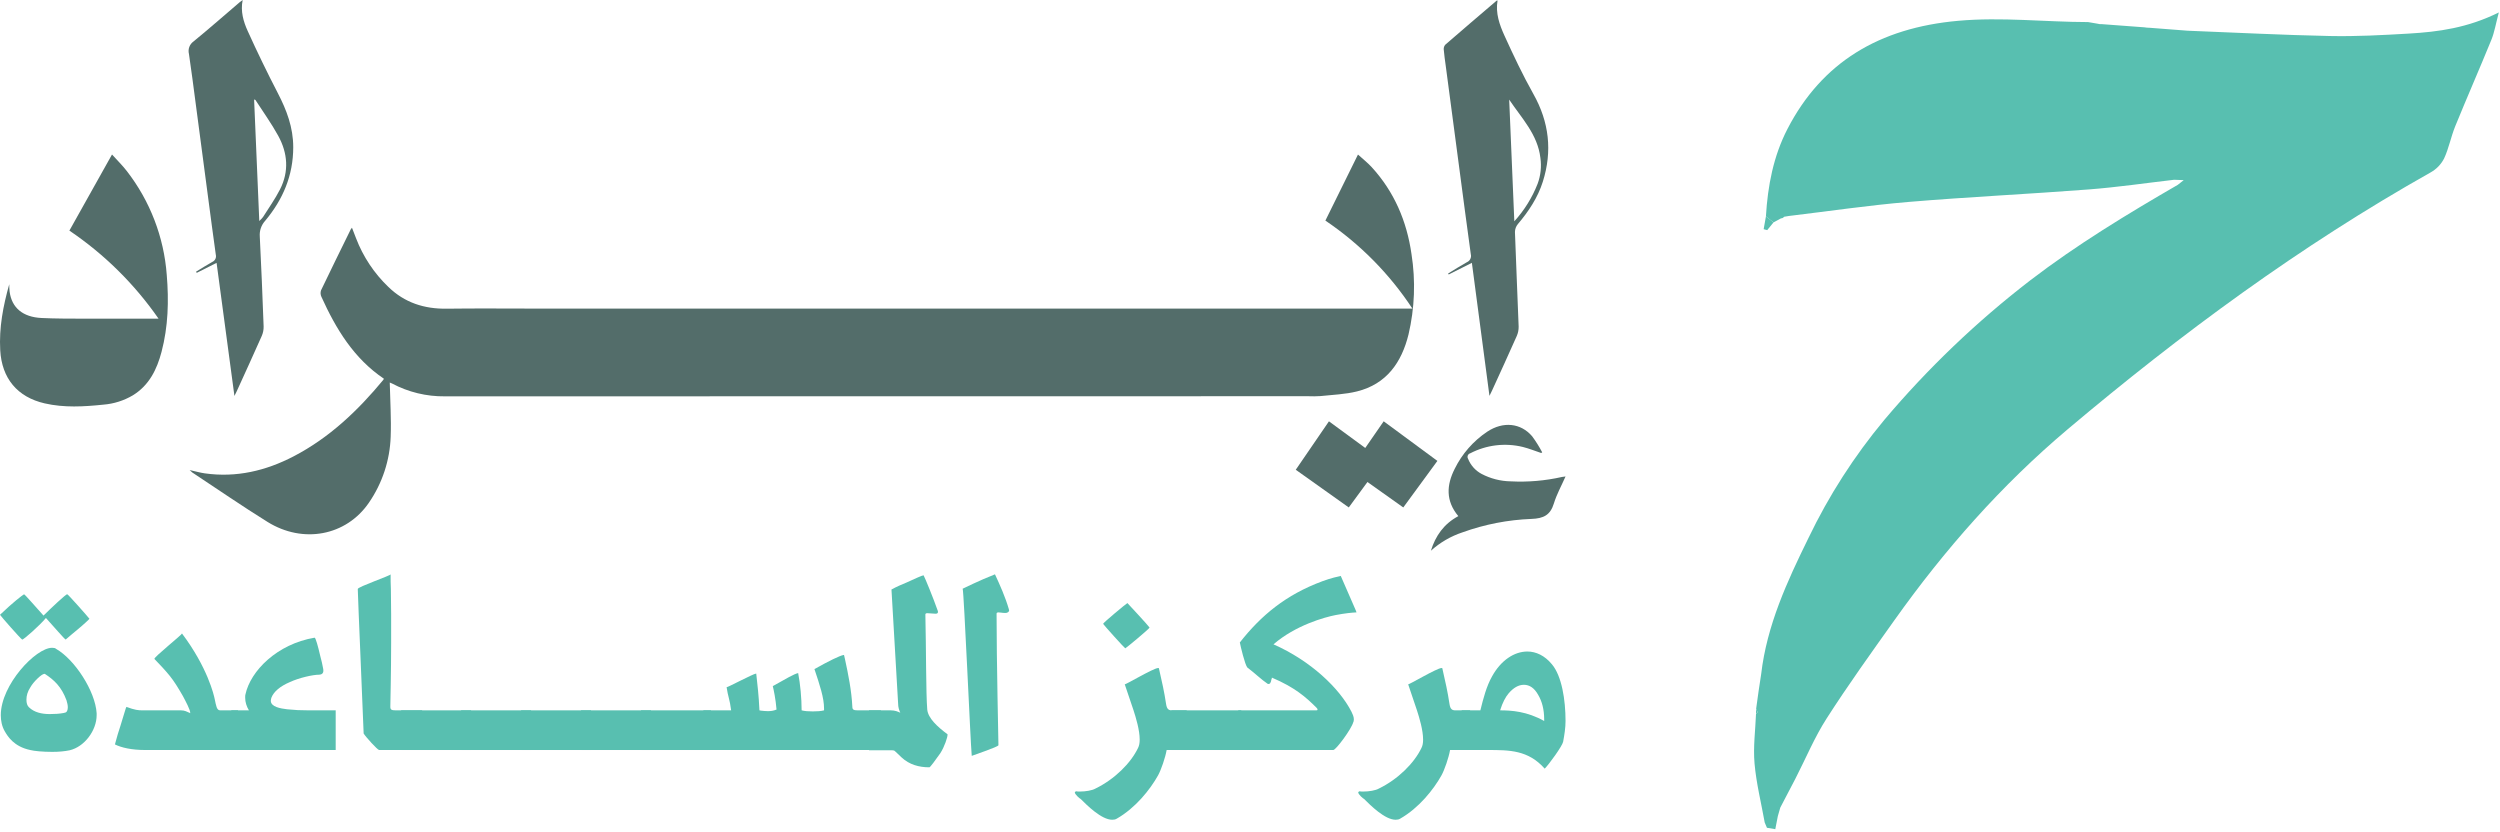
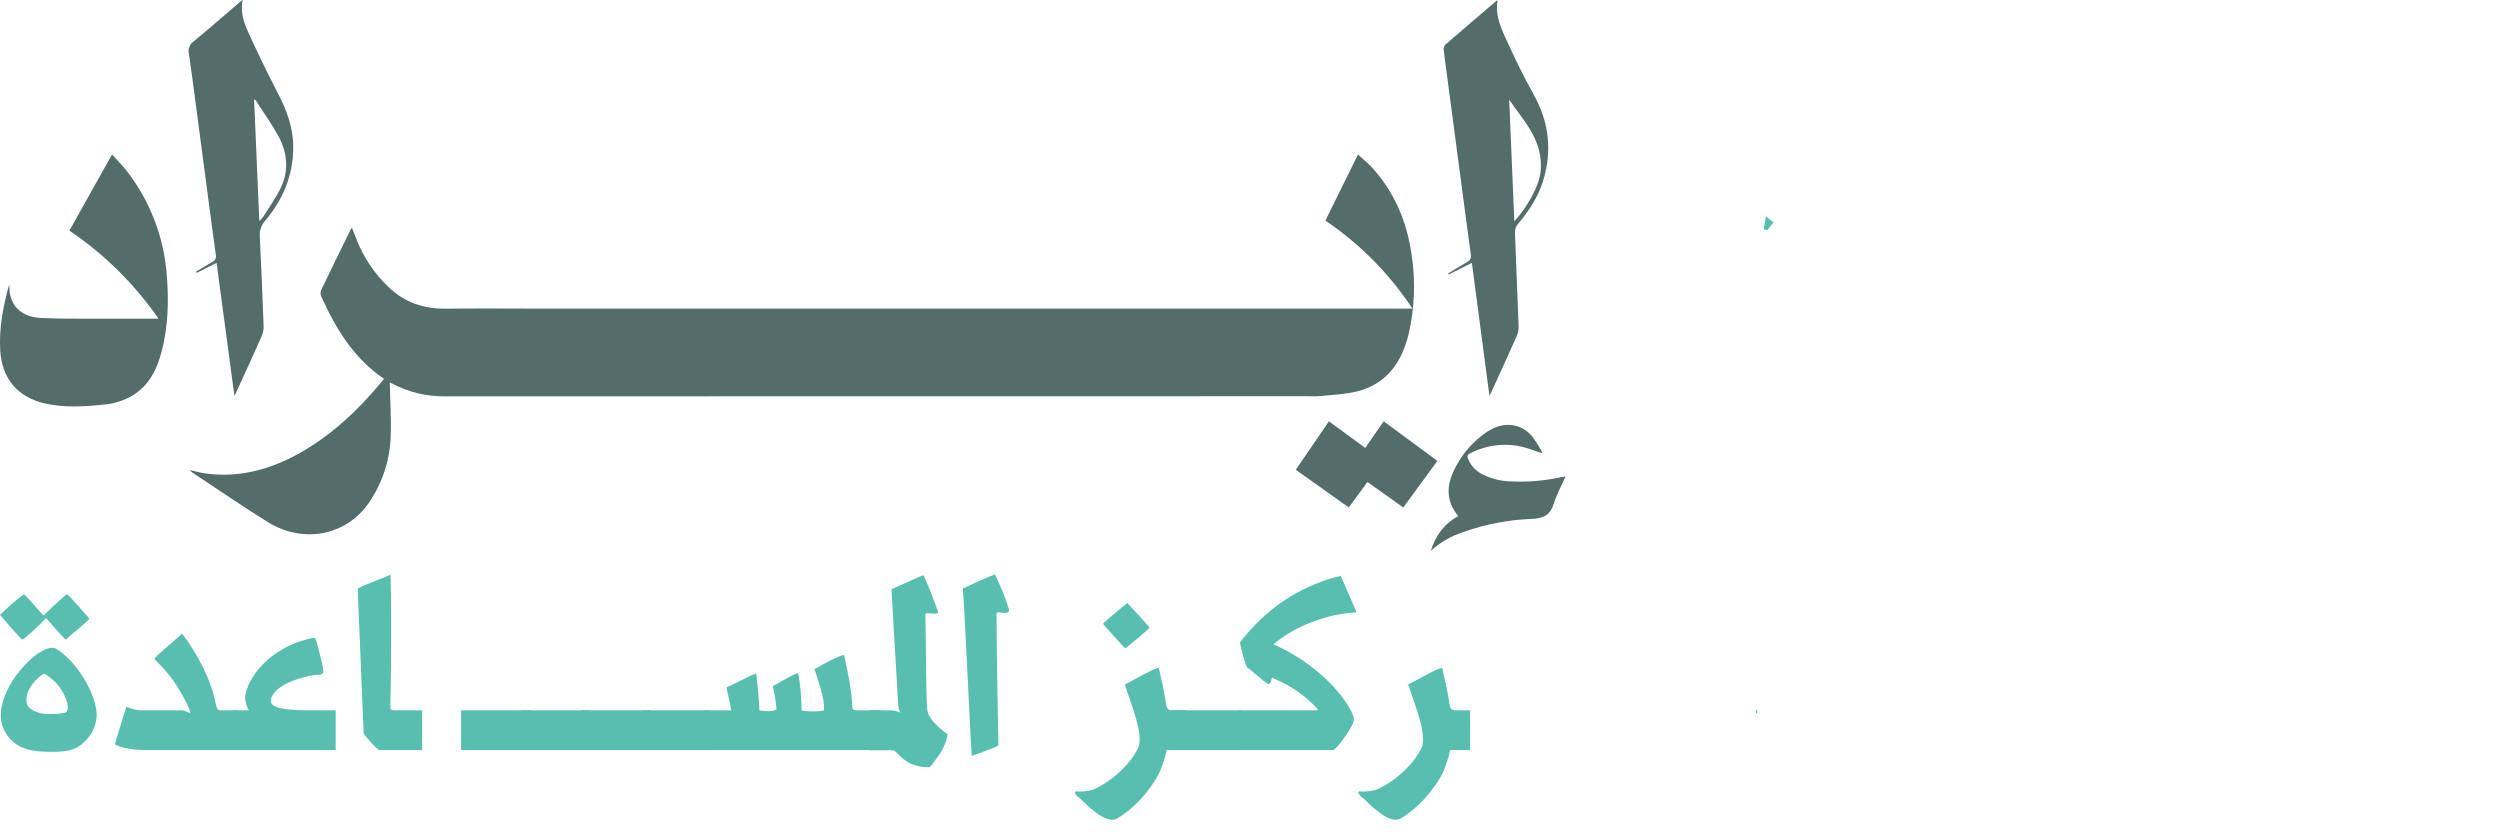
<svg xmlns="http://www.w3.org/2000/svg" width="962" height="320" viewBox="0 0 962 320" fill="none">
-   <path d="M679.528 83.271C680.218 71.56 682.385 60.132 687.816 49.618C701.033 24.03 723.053 10.718 753.5 8.005C770.256 6.505 786.841 8.46 803.5 8.497L807.066 9.106C807.615 9.268 808.188 9.33 808.759 9.289L825.221 10.517C825.814 10.63 826.417 10.684 827.021 10.677L841.752 11.815C860.03 12.528 878.309 13.484 896.587 13.86C906.679 14.069 916.787 13.516 926.855 12.927C938.255 12.26 949.51 10.763 961.546 4.788C960.346 9.303 959.856 12.438 958.683 15.316C954.152 26.434 949.315 37.437 944.783 48.554C943.127 52.612 942.332 57.012 940.491 60.978C939.338 63.23 937.546 65.091 935.339 66.327C885.039 94.64 839.218 128.457 795.739 165.102C770.039 186.759 748.192 211.631 729.021 238.585C720.134 251.085 711.172 263.55 702.915 276.419C698.197 283.772 694.839 291.911 690.846 299.685C688.946 303.385 686.987 307.068 685.056 310.758C684.744 311.843 684.432 312.927 684.119 314.011C683.79 315.696 683.46 317.382 683.132 319.066L679.92 318.531C679.635 317.855 679.35 317.179 679.063 316.502C677.703 308.928 675.812 301.384 675.145 293.772C674.591 287.431 675.473 281.011 675.718 274.626C675.918 274.447 676.318 274.24 676.287 274.093C676.159 273.611 675.986 273.142 675.77 272.693L676.699 266.004C677.032 263.786 677.368 261.568 677.705 259.351C679.887 240.651 687.667 223.779 695.893 207.035C703.711 190.743 713.511 175.479 725.071 161.589C741.826 141.721 760.664 123.707 781.262 107.858C799.137 94.172 818.418 82.468 838.006 71.127C838.77 70.52 839.537 69.915 840.306 69.313L836.584 69.179C825.667 70.441 814.784 72.047 803.824 72.892C780.724 74.672 757.548 75.76 734.471 77.7C719.036 79 703.72 81.271 688.35 83.109L686.495 83.419C686.372 83.608 686.201 83.761 686.001 83.865C685.801 83.969 685.577 84.02 685.352 84.012L682.479 85.559L682.453 85.58L679.528 83.271Z" fill="#58BFB0" />
  <path d="M677.693 259.351C677.36 261.569 677.024 263.787 676.687 266.004C677.023 263.786 677.358 261.568 677.693 259.351Z" fill="#58BFB0" />
  <path d="M679.528 83.271L682.442 85.58L680.024 88.556L678.654 88.193L679.528 83.271Z" fill="#58BFB0" />
  <path d="M684.107 314.011C684.419 312.927 684.731 311.843 685.044 310.758L684.107 314.011Z" fill="#58BFB0" />
  <path d="M675.758 272.693C675.974 273.142 676.147 273.611 676.275 274.093C676.302 274.24 675.907 274.447 675.706 274.626C675.724 273.98 675.741 273.336 675.758 272.693Z" fill="#58BFB0" />
  <path d="M679.051 316.5C679.337 317.177 679.622 317.854 679.908 318.529L679.051 316.5Z" fill="#58BFB0" />
  <path d="M149.979 147.197C150.123 154.097 150.595 161.082 150.333 168.036C150.024 177.144 147.109 185.973 141.934 193.474C133.191 206.205 116.61 209.322 102.96 200.842C93.147 194.742 83.627 188.173 73.981 181.805C73.629 181.516 73.295 181.205 72.981 180.874C75.21 181.374 76.975 181.89 78.781 182.145C90.929 183.862 102.269 181.176 113.007 175.59C126.763 168.434 137.736 157.981 147.514 146.151C147.596 146.017 147.663 145.873 147.713 145.724C136.16 137.937 129.267 126.555 123.675 114.204C123.31 113.429 123.256 112.543 123.525 111.729C127.285 103.861 131.147 96.042 134.988 88.212C135.121 88.004 135.27 87.806 135.434 87.621C135.985 89.041 136.5 90.341 136.995 91.648C139.707 98.754 143.965 105.167 149.461 110.424C155.703 116.486 163.269 118.903 171.896 118.786C183.336 118.629 194.78 118.747 206.222 118.747H543.491C534.676 105.359 523.296 93.85 510.008 84.884C514.177 76.436 518.288 68.107 522.549 59.472C524.391 61.148 526.249 62.596 527.82 64.309C536.512 73.794 541.332 85.121 543.137 97.732C544.766 108.036 544.378 118.558 541.995 128.713C539.328 139.492 533.547 147.783 522.187 150.613C517.619 151.753 512.798 151.906 508.086 152.413C506.546 152.513 505.002 152.531 503.46 152.465C392.704 152.465 281.947 152.48 171.191 152.51C164.105 152.596 157.111 150.897 150.854 147.568C150.571 147.426 150.279 147.302 149.979 147.197Z" fill="#536D6A" />
  <path d="M532.442 162.117C539.399 167.247 546.16 172.235 553.106 177.357L539.983 195.266L526.193 185.473L519.009 195.264L498.609 180.764C502.878 174.534 507.074 168.409 511.377 162.127L525.349 172.376L532.442 162.117Z" fill="#536D6A" />
  <path d="M3.557 109.382C3.603 110.34 3.579 111.306 3.705 112.253C4.526 118.428 8.757 122.019 15.996 122.366C21.381 122.624 26.781 122.607 32.174 122.626C40.913 122.658 49.653 122.619 58.392 122.611H61.001C51.759 109.299 40.13 97.815 26.701 88.742L43.101 59.456C45.081 61.656 47.078 63.599 48.767 65.783C57.725 77.306 63.083 91.218 64.166 105.773C65.003 115.745 64.724 125.673 62.16 135.394C60.376 142.167 57.395 148.273 51.092 152.138C47.653 154.167 43.798 155.387 39.818 155.706C32.256 156.494 24.694 156.942 17.201 155.222C6.661 152.801 0.7 145.588 0.088 134.784C-0.404 126.101 1.218 117.704 3.557 109.382Z" fill="#536D6A" />
  <path d="M93.379 0C92.496 4.348 93.662 8.288 95.317 11.939C98.964 19.99 102.822 27.945 106.892 35.801C110.311 42.382 112.835 49.043 112.838 56.631C112.838 67.518 108.868 76.78 102.043 84.954C101.304 85.763 100.738 86.716 100.38 87.752C100.023 88.788 99.881 89.887 99.964 90.98C100.55 102.522 101.016 114.07 101.443 125.619C101.473 126.884 101.224 128.139 100.713 129.296C97.575 136.389 94.334 143.436 91.123 150.496C90.918 150.946 90.689 151.386 90.209 152.365C87.876 134.971 85.618 118.129 83.341 101.149L75.685 105.004L75.457 104.53C77.531 103.275 79.575 101.966 81.689 100.785C82.208 100.558 82.63 100.153 82.878 99.643C83.126 99.132 83.183 98.55 83.04 98.001C82.029 90.823 81.096 83.635 80.14 76.449C78.524 64.239 76.91 52.029 75.3 39.818C74.457 33.46 73.656 27.095 72.707 20.751C72.481 19.872 72.526 18.945 72.836 18.092C73.147 17.239 73.708 16.499 74.446 15.971C80.461 11.051 86.301 5.918 92.212 0.871C92.542 0.592 92.908 0.351 93.379 0ZM99.772 85.045C100.291 84.577 100.771 84.067 101.207 83.521C103.421 80.003 105.851 76.592 107.738 72.905C111.28 65.98 110.717 58.917 107.061 52.253C104.447 47.488 101.244 43.046 98.289 38.469C98.218 38.359 97.972 38.361 97.781 38.303C98.442 53.783 99.097 69.199 99.772 85.045Z" fill="#536D6A" />
  <path d="M573.142 152.326C570.842 134.9 568.616 118.076 566.378 101.14L557.453 105.629L557.241 105.242C559.641 103.786 561.994 102.263 564.44 100.902C565.021 100.661 565.496 100.218 565.776 99.654C566.057 99.091 566.124 98.446 565.966 97.836C564.436 86.777 562.992 75.706 561.524 64.636C559.788 51.533 558.052 38.43 556.318 25.327C556.04 23.227 555.718 21.132 555.548 19.027C555.521 18.698 555.559 18.367 555.662 18.053C555.766 17.739 555.931 17.45 556.148 17.201C562.696 11.515 569.298 5.89 575.892 0.258C575.97 0.191 576.125 0.215 576.259 0.194C575.418 5.06 577.013 9.536 578.94 13.764C582.394 21.343 585.962 28.904 590.04 36.158C596.134 46.989 597.391 58.17 593.679 69.917C591.738 76.057 588.213 81.338 584.068 86.239C583.363 87.093 582.97 88.16 582.951 89.266C583.373 101.396 583.933 113.521 584.375 125.651C584.401 126.916 584.148 128.172 583.635 129.328C580.518 136.362 577.298 143.351 574.108 150.353C573.887 150.852 573.629 151.338 573.142 152.326ZM582.713 85.158C586.543 80.939 589.576 76.06 591.662 70.758C592.855 67.559 593.226 64.112 592.744 60.732C591.678 51.713 585.492 45.438 580.737 38.332C581.384 53.733 582.034 69.133 582.71 85.158H582.713Z" fill="#536D6A" />
  <path d="M561.164 198.605C556.234 192.717 556.631 186.616 559.754 180.431C562.604 174.63 566.937 169.685 572.313 166.097C578.413 162.067 585.187 162.755 589.558 167.869C591.01 169.834 592.309 171.906 593.445 174.069L593.031 174.306C590.683 173.524 588.374 172.588 585.979 171.988C579.168 170.327 571.985 171.192 565.764 174.423C565.549 174.48 565.351 174.586 565.185 174.732C565.019 174.879 564.889 175.062 564.806 175.268C564.723 175.474 564.689 175.696 564.708 175.916C564.726 176.137 564.795 176.351 564.911 176.54C565.891 179.011 567.709 181.059 570.047 182.324C573.524 184.166 577.387 185.159 581.321 185.224C587.94 185.567 594.574 185 601.039 183.538C601.4 183.459 601.772 183.432 602.423 183.338C600.835 186.938 599.007 190.214 597.934 193.724C596.562 198.211 593.967 199.504 589.333 199.678C580.27 200.021 571.314 201.763 562.783 204.841C558.277 206.329 554.13 208.74 550.609 211.921C552.388 206.177 555.608 201.582 561.164 198.605Z" fill="#536D6A" />
  <path d="M34.417 238.106C34.417 238.208 32.259 240.256 29.896 242.203C28.561 243.329 27.02 244.558 25.273 246.095C24.759 245.89 20.753 241.178 17.671 237.798C15.308 240.666 8.835 246.402 8.527 246.095C7.911 245.788 0.205 236.979 0 236.569C5.034 231.755 8.527 229.092 9.246 228.682C9.555 228.682 13.767 233.599 16.746 236.876C19.417 234.213 25.581 228.375 25.89 228.682C26.198 228.682 33.903 237.389 34.417 238.106ZM37.191 274.468V275.185C37.191 281.125 32.465 287.373 26.814 288.705C24.862 289.115 22.602 289.32 20.136 289.32C16.541 289.32 13.15 289.012 11.609 288.603C5.342 287.271 2.979 283.379 1.849 281.433C0.719 279.486 0.308 277.335 0.308 275.185C0.308 263.508 13.767 249.27 20.034 249.27C20.753 249.27 21.267 249.373 21.575 249.68C28.766 253.777 36.677 265.966 37.191 274.468ZM25.581 269.449C23.629 264.225 20.856 261.664 17.26 259.308H17.054C16.027 259.308 12.842 262.381 11.712 264.43C10.582 266.171 10.171 267.707 10.171 269.244C10.171 270.575 10.479 271.497 11.096 272.112C13.15 274.16 16.13 274.775 19.109 274.775C21.061 274.775 22.808 274.672 24.451 274.365L24.862 274.263C25.787 274.16 26.095 273.238 26.095 272.112C26.095 271.395 25.89 270.473 25.581 269.449Z" fill="#58BFB0" />
  <path d="M91.586 288.603H55.833C50.594 288.603 46.69 287.681 44.224 286.452C44.943 283.686 45.663 281.33 46.382 279.179C47.512 275.594 48.539 271.907 48.642 272.009C51.929 273.238 53.265 273.341 54.806 273.341H69.6C71.141 273.341 71.86 273.853 73.093 274.365V274.468C73.196 274.468 73.196 274.365 73.196 274.263C73.196 273.136 71.552 270.063 70.422 267.912C68.47 264.532 67.032 262.176 65.285 260.025C63.539 257.874 61.792 256.03 59.429 253.572C58.916 253.06 70.319 244.046 70.011 243.739C79.874 256.85 82.34 267.502 82.648 269.141C83.161 271.497 83.367 273.341 84.702 273.341H91.586V288.603Z" fill="#58BFB0" />
  <path d="M129.174 288.603H89.004V273.341H95.784C94.86 271.804 94.346 270.166 94.346 268.527C94.346 267.81 94.346 267.4 94.449 267.195C96.401 258.181 106.572 247.836 121.058 245.378C121.468 245.378 122.393 248.758 123.215 252.343C123.729 254.084 124.037 255.723 124.345 257.26C124.653 258.796 124.14 259.513 122.907 259.615C120.338 259.615 114.996 260.845 111.503 262.483C107.907 264.02 105.339 266.068 104.414 268.527C104.311 268.936 104.209 269.346 104.209 269.653C104.209 272.009 107.907 272.624 110.476 272.931C113.763 273.238 115.304 273.341 118.695 273.341H129.174V288.603Z" fill="#58BFB0" />
  <path d="M162.431 288.603H145.89C145.274 288.603 140.651 283.481 139.931 282.252C139.931 280.716 137.671 228.989 137.671 226.634C137.671 225.814 150.513 221.41 150.308 221C150.308 222.946 150.308 224.687 150.411 226.634C150.411 229.809 150.513 233.701 150.513 236.569V247.222C150.513 258.796 150.205 270.575 150.205 271.702V272.009C150.205 273.136 150.719 273.341 152.363 273.341H162.431V288.603Z" fill="#58BFB0" />
-   <path d="M181.273 288.603H154.355V273.341H181.273V288.603Z" fill="#58BFB0" />
  <path d="M204.348 288.603H177.431V273.341H204.348V288.603Z" fill="#58BFB0" />
  <path d="M227.424 288.603H200.507V273.341H227.424V288.603Z" fill="#58BFB0" />
  <path d="M250.499 288.603H223.582V273.341H250.499V288.603Z" fill="#58BFB0" />
  <path d="M273.575 288.603H246.658V273.341H273.575V288.603Z" fill="#58BFB0" />
  <path d="M307.13 259.001C307.952 263.2 308.465 268.732 308.465 273.341C309.595 273.648 311.137 273.751 312.78 273.751C314.424 273.751 315.965 273.648 317.095 273.341V272.624C317.095 268.527 315.451 263.61 313.397 257.464C319.047 254.289 323.054 252.343 324.595 252.036C324.698 252.036 324.801 252.036 324.801 252.138L325.109 253.47C326.444 259.615 327.677 265.761 327.985 272.009C327.985 273.136 328.602 273.341 330.143 273.341H338.978V288.603H270.658V273.341H281.343C280.829 269.141 280.11 268.015 279.596 264.43C279.596 264.737 289.973 259.206 290.897 259.206H291C291.514 264.122 291.925 266.888 292.233 273.341L292.747 273.443C293.671 273.546 294.596 273.648 295.418 273.648C296.548 273.648 297.575 273.546 298.808 273.034C298.5 269.039 297.678 265.249 297.37 264.02C302.301 261.254 305.589 259.308 307.13 259.001Z" fill="#58BFB0" />
  <path d="M364.613 282.559V282.764C364.613 283.686 363.482 287.271 361.839 289.832C359.887 292.597 357.935 295.26 357.626 295.26C353.62 295.26 349.921 294.236 346.942 291.471C346.428 291.061 344.579 289.115 344.065 288.807C343.757 288.705 343.141 288.705 342.832 288.705H334.408V273.341H342.73C344.476 273.341 345.504 273.853 346.223 274.16L346.428 274.263C345.915 273.136 345.606 272.009 345.606 270.883L343.038 226.838C345.093 225.712 347.045 224.892 348.791 224.175C351.771 222.844 354.75 221.41 355.264 221.41H355.366V221.307C355.983 222.434 359.168 230.219 360.811 234.93C360.914 235.033 360.914 235.238 360.914 235.545C360.914 235.955 360.606 236.159 359.989 236.159L356.805 235.955C356.291 235.955 356.085 236.159 356.085 236.467C356.394 249.885 356.291 266.478 356.805 273.034C357.113 276.311 360.606 279.589 364.613 282.559Z" fill="#58BFB0" />
  <path d="M388.208 234.418C388.208 234.725 388.31 234.725 388.31 234.828C388.31 235.545 387.591 235.75 387.18 235.852H386.666C386.256 235.852 385.742 235.852 385.331 235.75L384.201 235.647C383.687 235.647 383.482 235.852 383.482 236.159C383.482 254.084 384.201 285.837 384.201 286.759C384.201 287.066 381.632 288.09 379.064 289.012L373.927 290.856C373.413 285.325 370.948 227.965 370.434 226.531C370.948 226.326 376.598 223.458 382.865 221C384.817 225.2 386.872 229.809 388.208 234.418Z" fill="#58BFB0" />
  <path d="M442.352 241.486C442.352 241.895 433.209 249.475 433.003 249.475C432.592 249.27 424.681 240.461 424.476 240.052C424.476 239.642 433.62 232.062 433.825 232.062C434.133 232.37 441.839 240.666 442.352 241.486ZM456.633 288.603H448.927C448.414 291.573 446.77 296.285 445.64 298.333C442.558 303.864 436.907 310.932 429.716 315.029C429.202 315.336 428.688 315.439 427.969 315.439C423.86 315.439 418.312 309.908 415.846 307.449C415.538 307.347 413.586 305.708 413.586 304.889C413.586 304.786 413.791 304.581 414.1 304.479C414.305 304.581 414.819 304.581 415.641 304.581C417.695 304.581 420.264 304.172 421.497 303.455C428.894 299.87 435.161 293.622 437.934 287.783C438.345 286.964 438.551 285.939 438.551 284.608C438.551 280.92 437.113 276.209 436.188 273.341L432.798 263.303C432.798 263.713 443.893 257.055 445.64 257.055C445.845 257.055 445.948 257.055 445.948 257.157C447.181 262.586 448.003 266.171 448.722 270.985C449.03 272.931 449.749 273.341 450.982 273.341H456.633V288.603Z" fill="#58BFB0" />
  <path d="M477.644 288.603H450.727V273.341H477.644V288.603Z" fill="#58BFB0" />
  <path d="M521.986 235.647C520.034 235.75 517.774 235.955 513.973 236.672C509.76 237.491 498.562 240.564 490.035 247.939C504.418 254.289 515.411 264.839 520.034 273.853C520.445 274.672 520.959 275.799 520.959 276.721C520.959 277.131 520.959 277.335 520.856 277.438V277.745L520.753 277.848C520.137 280.408 514.075 288.603 513.048 288.603H476.474V273.341H506.575C506.884 273.341 506.986 273.238 506.986 273.034C506.986 272.829 506.884 272.624 506.575 272.317C502.363 268.117 498.254 264.532 489.418 260.742V260.947L489.213 261.562C489.11 262.176 489.007 262.483 488.905 262.586C488.802 262.996 488.494 263.2 488.083 263.2C487.877 263.2 487.672 263.098 487.466 262.893C485.72 261.766 482.432 258.694 479.967 256.85C479.042 255.723 477.398 248.86 477.09 247.222C485.206 236.876 494.761 228.887 508.836 223.663C512.431 222.332 514.692 221.922 515.924 221.615C517.055 224.278 518.082 226.634 519.007 228.682C520.548 232.267 522.089 235.647 521.986 235.647Z" fill="#58BFB0" />
  <path d="M565.69 288.603H557.985C557.471 291.573 555.827 296.285 554.697 298.333C551.615 303.864 545.965 310.932 538.773 315.029C538.259 315.336 537.746 315.439 537.026 315.439C532.917 315.439 527.369 309.908 524.904 307.449C524.595 307.347 522.643 305.708 522.643 304.889C522.643 304.786 522.849 304.581 523.157 304.479C523.362 304.581 523.876 304.581 524.698 304.581C526.753 304.581 529.321 304.172 530.554 303.455C537.951 299.87 544.218 293.622 546.992 287.783C547.403 286.964 547.608 285.939 547.608 284.608C547.608 280.92 546.17 276.209 545.245 273.341L541.855 263.303C541.855 263.713 552.951 257.055 554.697 257.055C554.903 257.055 555.005 257.055 555.005 257.157C556.238 262.586 557.06 266.171 557.779 270.985C558.087 272.931 558.807 273.341 560.039 273.341H565.69V288.603Z" fill="#58BFB0" />
-   <path d="M602.42 277.438C602.42 279.999 602.009 282.662 601.495 285.427C601.187 287.066 596.05 294.134 594.406 295.773C588.037 288.603 580.845 288.603 572.421 288.603H562.455V273.341H569.647C570.777 268.732 572.01 264.02 574.167 260.23C577.558 254.084 582.695 250.704 587.729 250.704C591.016 250.704 594.406 252.241 597.18 255.621C600.982 260.128 602.42 269.346 602.42 277.438ZM594.201 277.438V276.823C594.201 273.034 593.379 269.858 591.838 267.298C590.4 264.737 588.551 263.508 586.393 263.508C584.338 263.508 582.386 264.634 580.537 266.785C579.304 268.219 578.174 270.37 577.25 273.341C581.667 273.341 587.626 273.751 594.201 277.438Z" fill="#58BFB0" />
</svg>